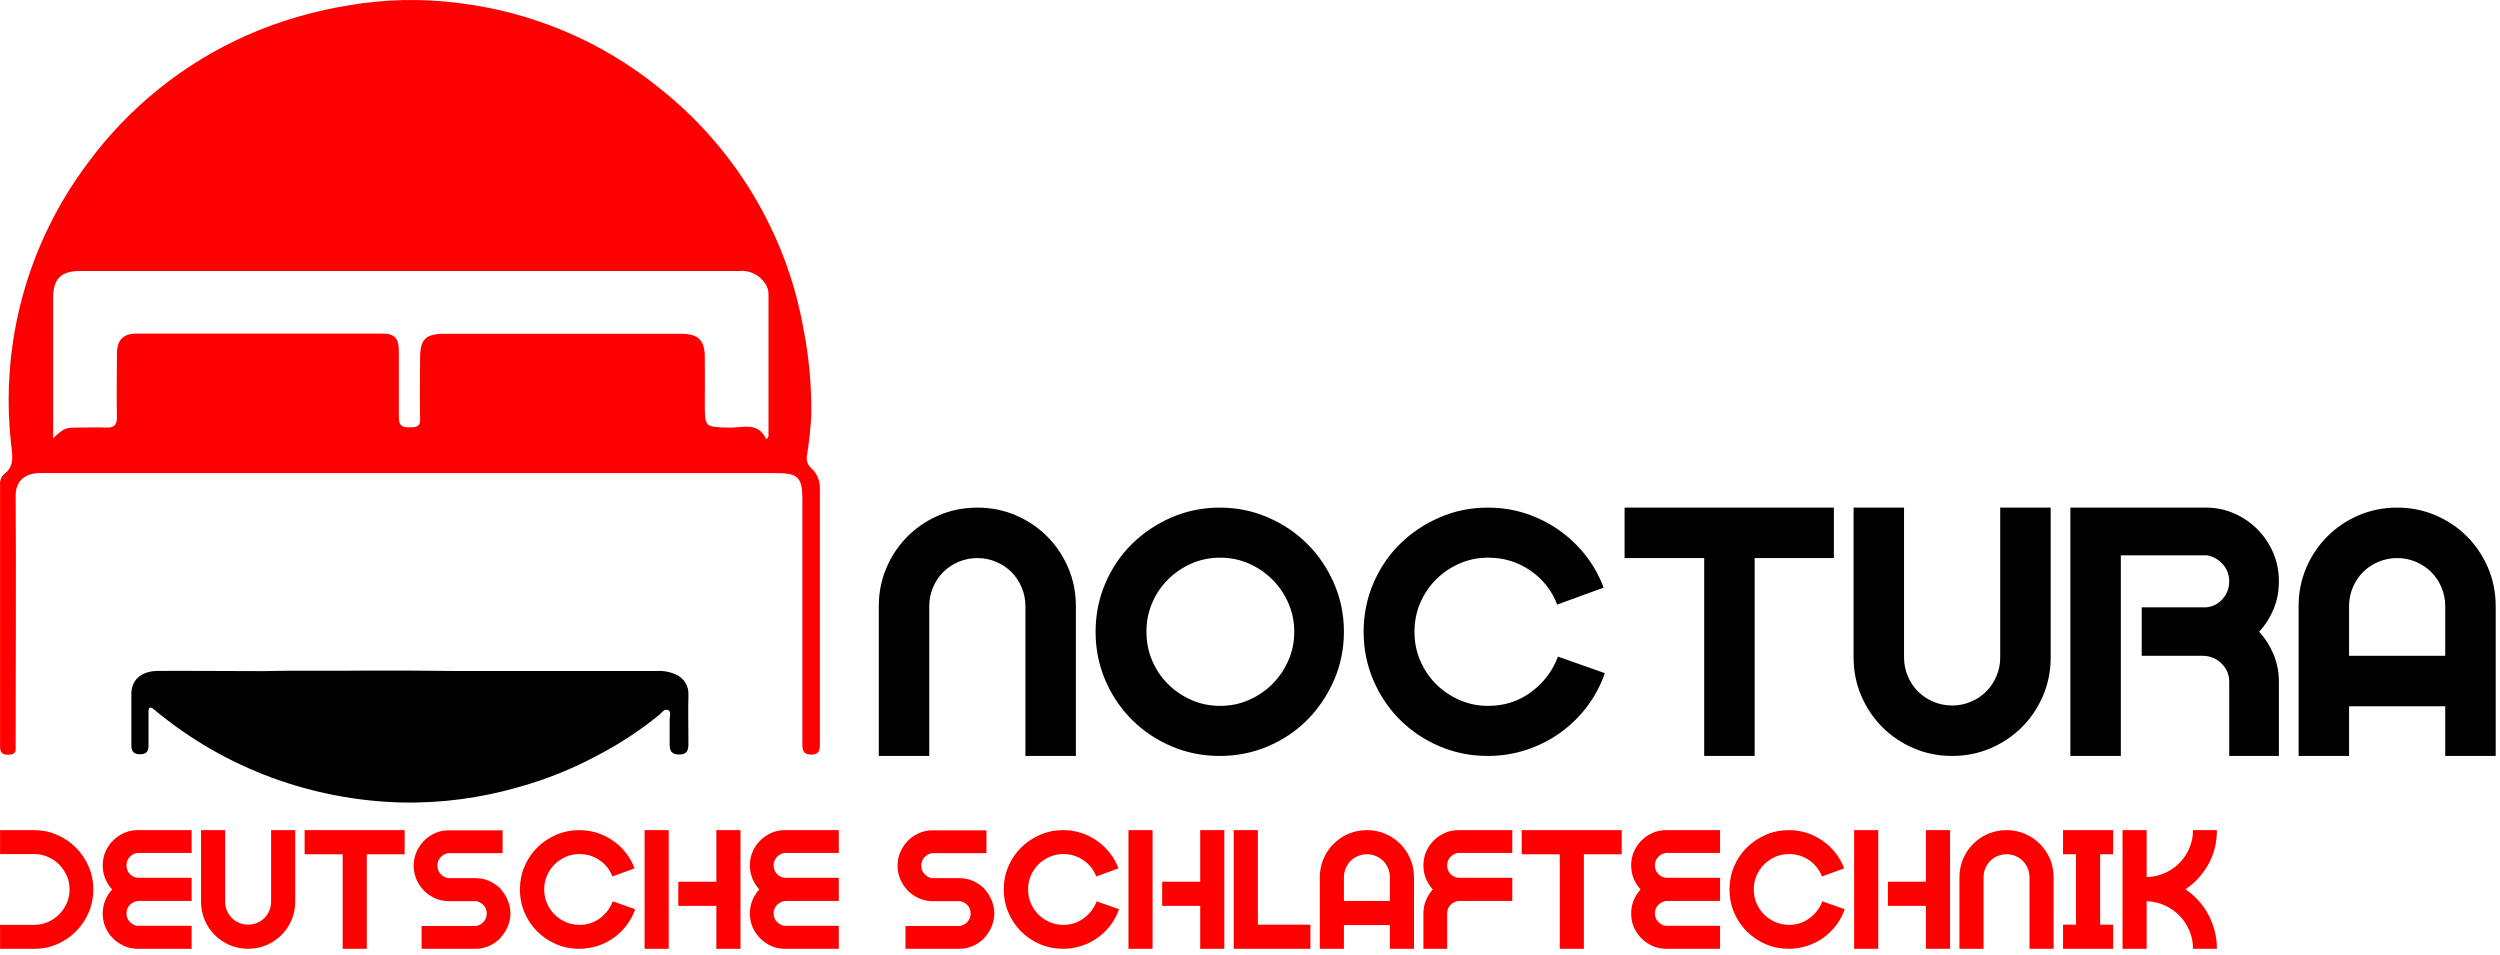
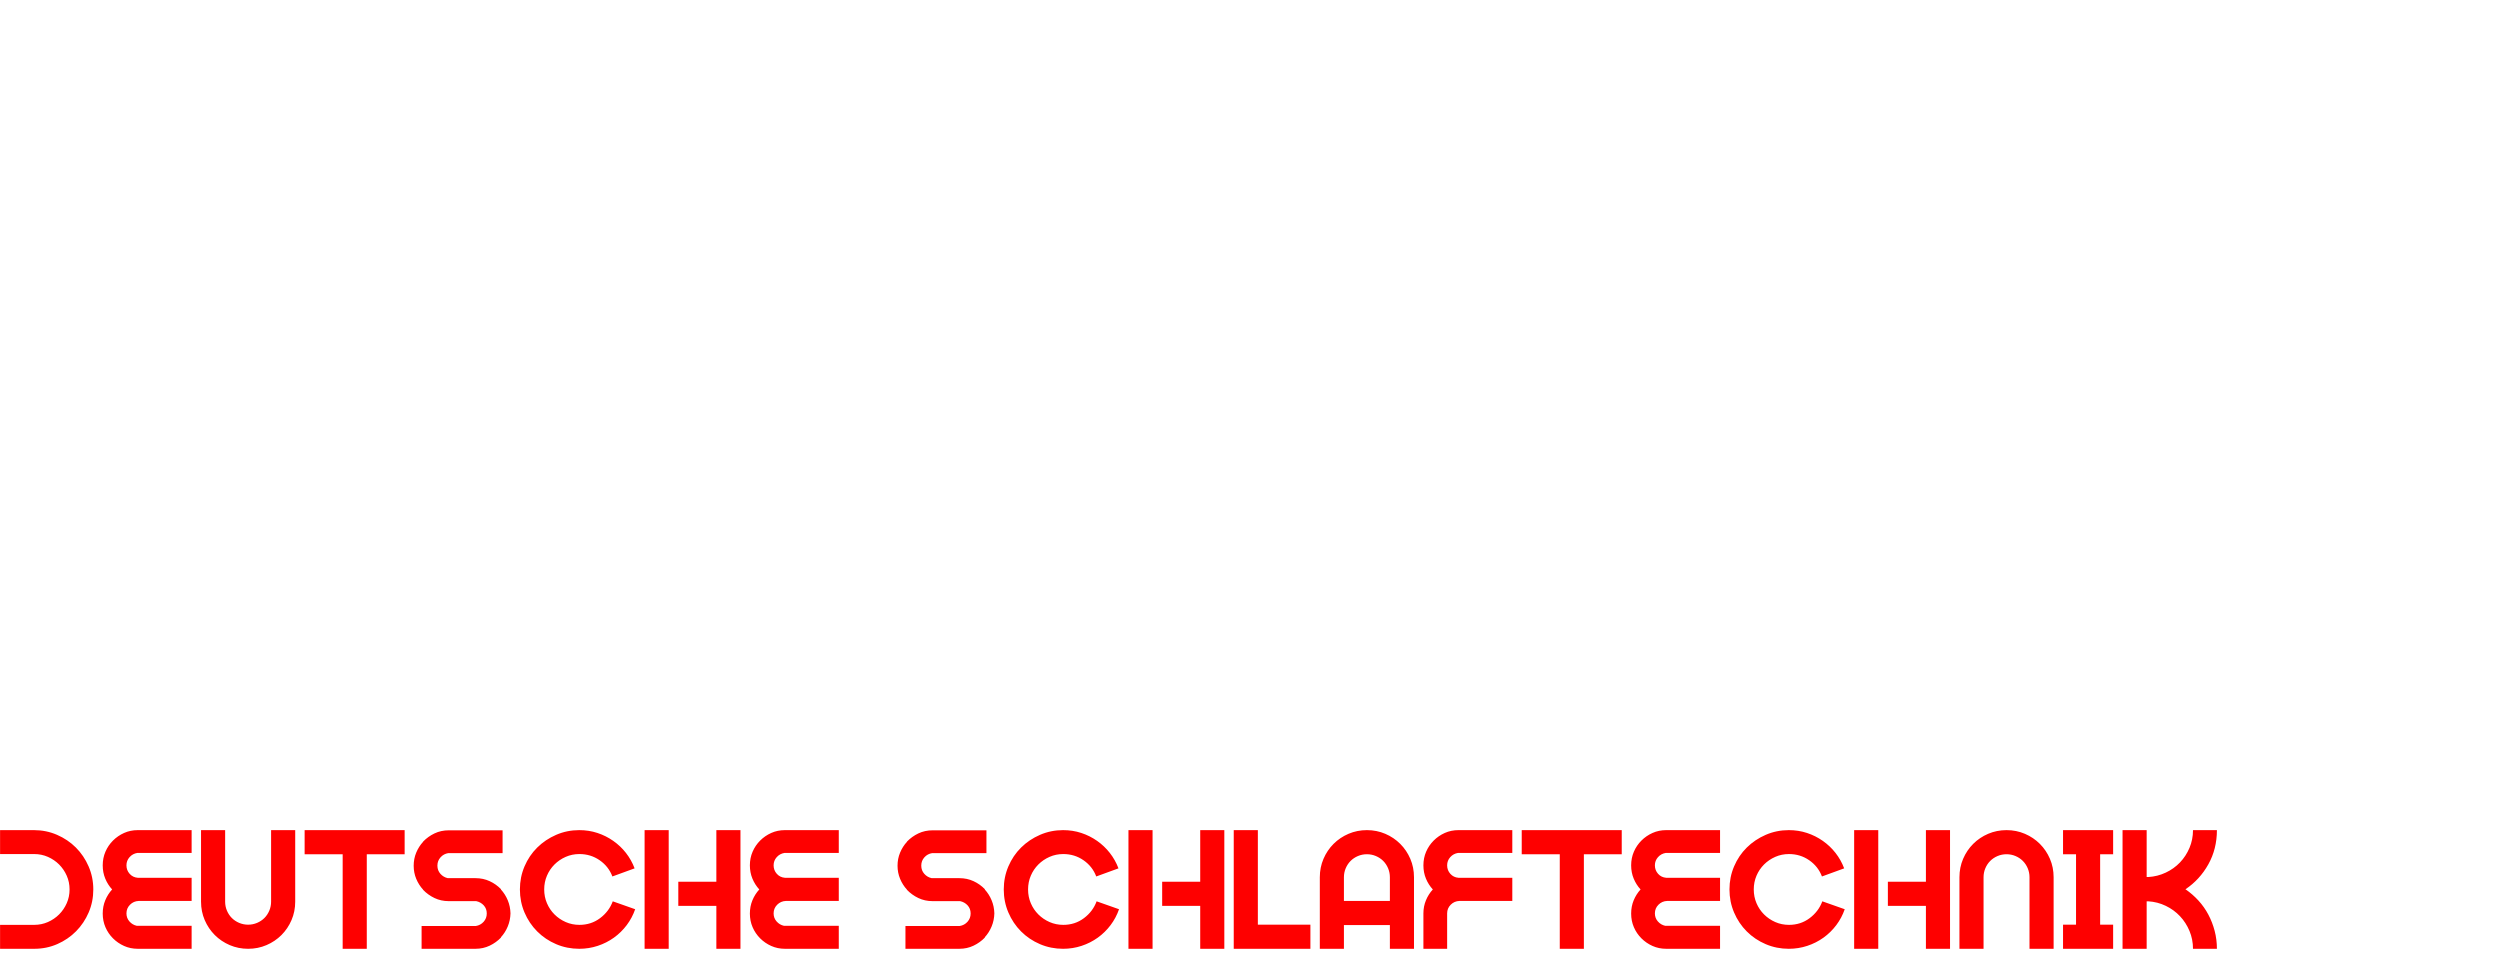
<svg xmlns="http://www.w3.org/2000/svg" width="369px" height="141px" viewBox="0 0 369 141" version="1.1">
  <g id="Logo">
-     <path d="M60.57 69.828L7.01 69.828C6.5 69.828 6.01 69.828 5.49 69.828C3.64 69.998 2.3 70.998 2.31 73.158C2.39 85.158 2.31 97.158 2.31 109.158C2.31 109.668 2.31 110.158 2.31 110.678C2.31 111.198 1.81 111.398 1.31 111.398C0.81 111.398 0.31 111.398 0.08 110.778C0.027 110.556 0.003 110.327 0.01 110.098L0.01 71.608C-0.05 71.013 0.159 70.423 0.58 69.998C2.25 68.788 1.79 67.138 1.64 65.528C-0.016 50.741 4.052 35.88 13.01 23.998C19.074 15.782 27.178 9.291 36.52 5.168C41.315 3.079 46.355 1.604 51.52 0.778C56.887 -0.138 62.361 -0.246 67.76 0.458C78.502 1.761 88.665 6.042 97.1 12.818C104.048 18.26 109.676 25.203 113.56 33.128C115.931 37.95 117.614 43.079 118.56 48.368C119.4 52.599 119.799 56.905 119.75 61.218C119.643 63.184 119.436 65.143 119.13 67.088C118.936 67.813 119.164 68.585 119.72 69.088C120.597 69.86 121.072 70.992 121.01 72.158C121.01 84.698 121.01 97.238 121.01 109.778C121.01 110.698 120.93 111.398 119.7 111.378C118.47 111.358 118.43 110.628 118.43 109.728L118.43 73.638C118.43 70.498 117.78 69.828 114.63 69.828C96.61 69.822 78.59 69.822 60.57 69.828L60.57 69.828ZM113.06 64.828C113.52 64.578 113.43 64.268 113.43 64.008C113.43 57.148 113.43 50.282 113.43 43.408C113.428 42.903 113.286 42.408 113.02 41.978C112.186 40.591 110.619 39.817 109.01 39.998L11.84 39.998C8.98 39.998 7.84 41.168 7.84 43.998C7.84 49.578 7.84 55.155 7.84 60.728L7.84 64.678C9.57 63.108 9.57 63.108 11.97 63.108C13.16 63.108 14.37 63.048 15.56 63.108C16.75 63.168 17.29 62.818 17.26 61.498C17.18 58.408 17.26 55.318 17.26 52.238C17.26 50.238 18.12 49.238 20.17 49.238C32.244 49.238 44.317 49.238 56.39 49.238C58.23 49.238 58.86 49.908 58.87 51.778C58.87 55.048 58.87 58.328 58.87 61.598C58.87 62.788 59.31 63.088 60.42 63.078C61.53 63.068 62.08 62.998 62.01 61.648C61.93 58.698 62.01 55.748 62.01 52.798C62.01 50.078 62.84 49.268 65.57 49.268C77.23 49.268 88.897 49.268 100.57 49.268C103.04 49.268 104.01 50.198 104.03 52.658C104.05 55.118 104.03 57.268 104.03 59.578C104.03 63.088 104.03 63.008 107.53 63.118C109.52 63.188 111.89 62.168 113.06 64.788L113.06 64.828Z" id="Shape" fill="#FE0000" fill-rule="evenodd" stroke="none" />
-     <path d="M38.78 99.058C43.51 98.928 48.94 99.058 54.38 98.978C58.65 98.978 62.94 98.978 67.22 99.038C77.08 99.038 86.93 99.038 96.79 99.038C97.753 98.959 98.72 99.113 99.61 99.488C100.898 99.983 101.711 101.262 101.61 102.638C101.55 105.028 101.61 107.428 101.61 109.818C101.61 110.818 101.36 111.378 100.21 111.368C99.06 111.358 98.82 110.738 98.84 109.778C98.84 108.578 98.84 107.378 98.84 106.178C98.84 105.708 99.12 105.018 98.59 104.798C98.06 104.578 97.7 105.188 97.33 105.488C94.542 107.769 91.526 109.756 88.33 111.418C84.614 113.434 80.683 115.024 76.61 116.158C70.954 117.802 65.08 118.574 59.19 118.448C52.702 118.268 46.286 117.039 40.19 114.808C33.879 112.489 28.011 109.107 22.84 104.808C22.63 104.638 22.41 104.358 22.14 104.468C21.87 104.578 21.92 105.038 21.92 105.328C21.92 106.898 21.92 108.468 21.92 110.028C21.92 110.858 21.66 111.308 20.73 111.328C19.8 111.348 19.38 110.948 19.39 110.028C19.39 107.498 19.39 104.958 19.39 102.428C19.39 100.148 21.09 99.058 23.24 99.028C28.21 98.998 33.14 99.058 38.78 99.058L38.78 99.058Z" id="Shape" fill="#000000" fill-rule="evenodd" stroke="none" />
-     <path d="M353.819 74.924C355.836 74.924 357.727 75.302 359.492 76.058C361.257 76.814 362.798 77.852 364.117 79.171C365.436 80.489 366.473 82.031 367.23 83.796C367.986 85.561 368.364 87.452 368.364 89.469L368.364 111.577L360.917 111.577L360.917 104.246L346.721 104.246L346.721 111.577L339.274 111.577L339.274 89.469C339.274 87.452 339.652 85.561 340.409 83.796C341.165 82.031 342.203 80.489 343.521 79.171C344.84 77.852 346.382 76.814 348.147 76.058C349.912 75.302 351.802 74.924 353.819 74.924L353.819 74.924ZM360.917 89.469C360.917 88.499 360.733 87.578 360.365 86.705C359.996 85.832 359.492 85.076 358.852 84.436C358.212 83.796 357.456 83.292 356.583 82.923C355.71 82.555 354.789 82.371 353.819 82.371C352.85 82.371 351.928 82.555 351.056 82.923C350.183 83.292 349.427 83.796 348.787 84.436C348.147 85.076 347.643 85.832 347.274 86.705C346.906 87.578 346.721 88.499 346.721 89.469L346.721 96.799L360.917 96.799L360.917 89.469ZM336.365 85.803C336.365 87.277 336.104 88.644 335.58 89.905C335.056 91.165 334.348 92.281 333.456 93.25C334.348 94.22 335.056 95.335 335.58 96.596C336.104 97.856 336.365 99.204 336.365 100.639L336.365 111.577L329.035 111.577L329.035 100.639C329.035 99.592 328.666 98.7 327.929 97.963C327.192 97.226 326.3 96.838 325.253 96.799L316.119 96.799L316.119 89.643L325.602 89.643C326.572 89.565 327.386 89.158 328.046 88.421C328.705 87.684 329.035 86.812 329.035 85.803C329.035 84.834 328.715 83.99 328.075 83.272C327.435 82.555 326.649 82.118 325.718 81.963L313.035 81.963L313.035 111.577L305.588 111.577L305.588 74.924L325.602 74.924C327.076 74.924 328.472 75.214 329.791 75.796C331.11 76.378 332.254 77.163 333.224 78.153C334.193 79.141 334.959 80.286 335.522 81.585C336.084 82.884 336.365 84.29 336.365 85.803L336.365 85.803ZM295.232 74.924L302.679 74.924L302.679 97.032C302.679 99.049 302.301 100.94 301.545 102.704C300.788 104.469 299.751 106.011 298.432 107.33C297.113 108.648 295.571 109.686 293.807 110.442C292.042 111.199 290.151 111.577 288.134 111.577C286.117 111.577 284.226 111.199 282.462 110.442C280.697 109.686 279.155 108.648 277.836 107.33C276.518 106.011 275.48 104.469 274.724 102.704C273.967 100.94 273.589 99.049 273.589 97.032L273.589 74.924L281.036 74.924L281.036 97.032C281.036 98.001 281.22 98.923 281.589 99.795C281.957 100.668 282.462 101.424 283.102 102.064C283.742 102.704 284.498 103.209 285.371 103.577C286.243 103.946 287.164 104.13 288.134 104.13C289.104 104.13 290.025 103.946 290.898 103.577C291.77 103.209 292.527 102.704 293.167 102.064C293.807 101.424 294.311 100.668 294.679 99.795C295.048 98.923 295.232 98.001 295.232 97.032L295.232 74.924ZM270.68 82.371L258.986 82.371L258.986 111.577L251.539 111.577L251.539 82.371L239.787 82.371L239.787 74.924L270.68 74.924L270.68 82.371ZM219.656 104.188C222.061 104.188 224.185 103.5 226.027 102.123C227.869 100.746 229.178 99.01 229.954 96.915L236.878 99.359C236.257 101.143 235.384 102.782 234.259 104.275C233.135 105.769 231.816 107.058 230.303 108.144C228.79 109.23 227.123 110.074 225.3 110.675C223.477 111.276 221.576 111.577 219.598 111.577C217.077 111.577 214.701 111.102 212.471 110.151C210.241 109.201 208.292 107.892 206.624 106.224C204.956 104.556 203.647 102.607 202.697 100.377C201.746 98.147 201.271 95.771 201.271 93.25C201.271 90.729 201.746 88.353 202.697 86.123C203.647 83.893 204.956 81.954 206.624 80.305C208.292 78.657 210.241 77.348 212.471 76.378C214.701 75.408 217.077 74.924 219.598 74.924C221.576 74.924 223.448 75.214 225.212 75.796C226.977 76.378 228.606 77.192 230.1 78.24C231.593 79.287 232.902 80.528 234.027 81.963C235.152 83.398 236.044 84.989 236.703 86.734L229.838 89.236C229.062 87.18 227.753 85.512 225.911 84.232C224.068 82.952 221.983 82.312 219.656 82.312C218.144 82.312 216.728 82.603 215.409 83.185C214.09 83.767 212.936 84.552 211.947 85.541C210.958 86.53 210.183 87.684 209.62 89.003C209.058 90.322 208.777 91.737 208.777 93.25C208.777 94.763 209.058 96.179 209.62 97.497C210.183 98.816 210.958 99.97 211.947 100.959C212.936 101.948 214.09 102.734 215.409 103.315C216.728 103.897 218.144 104.188 219.656 104.188L219.656 104.188ZM180.036 74.924C182.557 74.924 184.932 75.408 187.163 76.378C189.393 77.348 191.332 78.657 192.981 80.305C194.629 81.954 195.938 83.893 196.908 86.123C197.878 88.353 198.362 90.729 198.362 93.25C198.362 95.771 197.878 98.147 196.908 100.377C195.938 102.607 194.629 104.556 192.981 106.224C191.332 107.892 189.393 109.201 187.163 110.151C184.932 111.102 182.557 111.577 180.036 111.577C177.515 111.577 175.139 111.102 172.909 110.151C170.678 109.201 168.729 107.892 167.062 106.224C165.394 104.556 164.085 102.607 163.134 100.377C162.184 98.147 161.709 95.771 161.709 93.25C161.709 90.729 162.184 88.353 163.134 86.123C164.085 83.893 165.394 81.954 167.062 80.305C168.729 78.657 170.678 77.348 172.909 76.378C175.139 75.408 177.515 74.924 180.036 74.924L180.036 74.924ZM180.094 104.188C181.607 104.188 183.022 103.897 184.341 103.315C185.66 102.734 186.814 101.948 187.803 100.959C188.792 99.97 189.577 98.816 190.159 97.497C190.741 96.179 191.032 94.763 191.032 93.25C191.032 91.737 190.741 90.322 190.159 89.003C189.577 87.684 188.792 86.53 187.803 85.541C186.814 84.552 185.66 83.767 184.341 83.185C183.022 82.603 181.607 82.312 180.094 82.312C178.581 82.312 177.165 82.603 175.847 83.185C174.528 83.767 173.374 84.552 172.385 85.541C171.396 86.53 170.62 87.684 170.058 89.003C169.495 90.322 169.214 91.737 169.214 93.25C169.214 94.763 169.495 96.179 170.058 97.497C170.62 98.816 171.396 99.97 172.385 100.959C173.374 101.948 174.528 102.734 175.847 103.315C177.165 103.897 178.581 104.188 180.094 104.188L180.094 104.188ZM144.255 74.924C146.272 74.924 148.163 75.302 149.928 76.058C151.692 76.814 153.234 77.852 154.553 79.171C155.872 80.489 156.909 82.031 157.665 83.796C158.422 85.561 158.8 87.452 158.8 89.469L158.8 111.577L151.353 111.577L151.353 89.469C151.353 88.499 151.169 87.578 150.8 86.705C150.432 85.832 149.928 85.076 149.288 84.436C148.648 83.796 147.891 83.292 147.019 82.923C146.146 82.555 145.225 82.371 144.255 82.371C143.285 82.371 142.364 82.555 141.491 82.923C140.619 83.292 139.862 83.796 139.222 84.436C138.582 85.076 138.078 85.832 137.71 86.705C137.341 87.578 137.157 88.499 137.157 89.469L137.157 111.577L129.71 111.577L129.71 89.469C129.71 87.452 130.088 85.561 130.844 83.796C131.601 82.031 132.638 80.489 133.957 79.171C135.276 77.852 136.818 76.814 138.582 76.058C140.347 75.302 142.238 74.924 144.255 74.924L144.255 74.924Z" id="NOCTURA" fill="#000000" stroke="none" />
    <path d="M327.216 122.527C327.216 124.38 326.795 126.062 325.951 127.573C325.108 129.083 323.982 130.311 322.574 131.256C323.278 131.738 323.917 132.294 324.492 132.924C325.066 133.554 325.553 134.245 325.951 134.995C326.35 135.746 326.66 136.547 326.883 137.4C327.105 138.252 327.216 139.133 327.216 140.041L323.686 140.041C323.686 139.114 323.514 138.239 323.171 137.414C322.828 136.589 322.36 135.862 321.767 135.232C321.174 134.601 320.475 134.092 319.668 133.703C318.862 133.313 318.005 133.091 317.097 133.035L316.847 133.035L316.847 140.041L313.288 140.041L313.288 122.527L316.847 122.527L316.847 129.449L317.097 129.449C318.005 129.394 318.862 129.176 319.668 128.796C320.475 128.416 321.174 127.915 321.767 127.295C322.36 126.674 322.828 125.956 323.171 125.14C323.514 124.325 323.686 123.454 323.686 122.527L327.216 122.527L327.216 122.527ZM311.898 126.085L309.98 126.085L309.98 136.483L311.898 136.483L311.898 140.041L304.504 140.041L304.504 136.483L306.422 136.483L306.422 126.085L304.504 126.085L304.504 122.527L311.898 122.527L311.898 126.085ZM296.164 122.527C297.127 122.527 298.031 122.708 298.874 123.069C299.717 123.43 300.454 123.926 301.084 124.556C301.714 125.186 302.21 125.923 302.572 126.766C302.933 127.61 303.114 128.513 303.114 129.477L303.114 140.041L299.555 140.041L299.555 129.477C299.555 129.014 299.467 128.573 299.291 128.156C299.115 127.739 298.874 127.378 298.568 127.072C298.262 126.766 297.901 126.525 297.484 126.349C297.067 126.173 296.627 126.085 296.164 126.085C295.7 126.085 295.26 126.173 294.843 126.349C294.426 126.525 294.065 126.766 293.759 127.072C293.453 127.378 293.212 127.739 293.036 128.156C292.86 128.573 292.772 129.014 292.772 129.477L292.772 140.041L289.214 140.041L289.214 129.477C289.214 128.513 289.394 127.61 289.756 126.766C290.117 125.923 290.613 125.186 291.243 124.556C291.873 123.926 292.61 123.43 293.453 123.069C294.296 122.708 295.2 122.527 296.164 122.527L296.164 122.527ZM284.265 122.527L287.824 122.527L287.824 140.041L284.265 140.041L284.265 133.703L278.65 133.703L278.65 130.144L284.265 130.144L284.265 122.527ZM273.673 122.527L277.232 122.527L277.232 140.041L273.673 140.041L273.673 122.527ZM264.055 136.51C265.204 136.51 266.218 136.181 267.099 135.523C267.979 134.865 268.605 134.036 268.975 133.035L272.283 134.203C271.987 135.055 271.57 135.838 271.032 136.552C270.495 137.266 269.865 137.882 269.142 138.401C268.419 138.92 267.622 139.323 266.751 139.61C265.88 139.897 264.972 140.041 264.027 140.041C262.822 140.041 261.687 139.814 260.621 139.36C259.556 138.906 258.624 138.28 257.827 137.483C257.03 136.686 256.405 135.755 255.951 134.689C255.497 133.624 255.27 132.489 255.27 131.284C255.27 130.079 255.497 128.944 255.951 127.878C256.405 126.813 257.03 125.886 257.827 125.098C258.624 124.311 259.556 123.685 260.621 123.222C261.687 122.759 262.822 122.527 264.027 122.527C264.972 122.527 265.866 122.666 266.71 122.944C267.553 123.222 268.331 123.611 269.045 124.112C269.758 124.612 270.384 125.205 270.921 125.891C271.459 126.576 271.885 127.336 272.2 128.17L268.92 129.366C268.549 128.383 267.923 127.587 267.043 126.975C266.163 126.363 265.167 126.058 264.055 126.058C263.332 126.058 262.655 126.197 262.025 126.475C261.395 126.753 260.844 127.128 260.371 127.6C259.898 128.073 259.528 128.624 259.259 129.255C258.99 129.885 258.856 130.561 258.856 131.284C258.856 132.007 258.99 132.683 259.259 133.313C259.528 133.943 259.898 134.495 260.371 134.967C260.844 135.44 261.395 135.815 262.025 136.093C262.655 136.371 263.332 136.51 264.055 136.51L264.055 136.51ZM253.88 122.527L253.88 125.891L245.873 125.891C245.41 125.965 245.026 126.173 244.72 126.516C244.414 126.859 244.261 127.262 244.261 127.726C244.261 128.207 244.419 128.624 244.734 128.977C245.049 129.329 245.447 129.523 245.929 129.56L253.88 129.56L253.88 132.98L246.068 132.98C245.568 132.998 245.141 133.184 244.789 133.536C244.437 133.888 244.261 134.314 244.261 134.815C244.261 135.278 244.409 135.676 244.706 136.01C245.002 136.344 245.364 136.557 245.79 136.649L253.88 136.649L253.88 140.041L245.929 140.041C245.206 140.041 244.534 139.902 243.914 139.624C243.293 139.346 242.746 138.971 242.273 138.498C241.801 138.025 241.43 137.479 241.161 136.858C240.893 136.237 240.758 135.565 240.758 134.842C240.758 134.138 240.883 133.485 241.134 132.882C241.384 132.28 241.722 131.747 242.148 131.284C241.722 130.821 241.384 130.288 241.134 129.685C240.883 129.083 240.758 128.43 240.758 127.726C240.758 127.003 240.893 126.331 241.161 125.71C241.43 125.089 241.801 124.542 242.273 124.07C242.746 123.597 243.293 123.222 243.914 122.944C244.534 122.666 245.206 122.527 245.929 122.527L253.88 122.527ZM239.368 126.085L233.78 126.085L233.78 140.041L230.222 140.041L230.222 126.085L224.606 126.085L224.606 122.527L239.368 122.527L239.368 126.085ZM223.216 122.527L223.216 125.891L215.21 125.891C214.747 125.965 214.362 126.173 214.056 126.516C213.751 126.859 213.598 127.262 213.598 127.726C213.598 128.207 213.755 128.624 214.07 128.977C214.385 129.329 214.784 129.523 215.266 129.56L223.216 129.56L223.216 132.98L215.405 132.98C214.904 132.998 214.478 133.184 214.126 133.536C213.774 133.888 213.598 134.314 213.598 134.815L213.598 140.041L210.095 140.041L210.095 134.815C210.095 134.129 210.22 133.485 210.47 132.882C210.72 132.28 211.059 131.747 211.485 131.284C211.059 130.821 210.72 130.288 210.47 129.685C210.22 129.083 210.095 128.43 210.095 127.726C210.095 127.003 210.229 126.331 210.498 125.71C210.767 125.089 211.137 124.542 211.61 124.07C212.083 123.597 212.629 123.222 213.25 122.944C213.871 122.666 214.543 122.527 215.266 122.527L223.216 122.527ZM201.755 122.527C202.719 122.527 203.622 122.708 204.465 123.069C205.309 123.43 206.045 123.926 206.675 124.556C207.306 125.186 207.801 125.923 208.163 126.766C208.524 127.61 208.705 128.513 208.705 129.477L208.705 140.041L205.146 140.041L205.146 136.538L198.363 136.538L198.363 140.041L194.805 140.041L194.805 129.477C194.805 128.513 194.986 127.61 195.347 126.766C195.708 125.923 196.204 125.186 196.834 124.556C197.464 123.926 198.201 123.43 199.044 123.069C199.888 122.708 200.791 122.527 201.755 122.527L201.755 122.527ZM205.146 129.477C205.146 129.014 205.058 128.573 204.882 128.156C204.706 127.739 204.465 127.378 204.16 127.072C203.854 126.766 203.492 126.525 203.075 126.349C202.658 126.173 202.218 126.085 201.755 126.085C201.291 126.085 200.851 126.173 200.434 126.349C200.017 126.525 199.656 126.766 199.35 127.072C199.044 127.378 198.803 127.739 198.627 128.156C198.451 128.573 198.363 129.014 198.363 129.477L198.363 132.98L205.146 132.98L205.146 129.477ZM185.659 136.483L193.415 136.483L193.415 140.041L182.1 140.041L182.1 122.527L185.659 122.527L185.659 136.483ZM177.152 122.527L180.71 122.527L180.71 140.041L177.152 140.041L177.152 133.703L171.536 133.703L171.536 130.144L177.152 130.144L177.152 122.527ZM166.56 122.527L170.118 122.527L170.118 140.041L166.56 140.041L166.56 122.527ZM156.941 136.51C158.09 136.51 159.105 136.181 159.985 135.523C160.866 134.865 161.491 134.036 161.862 133.035L165.17 134.203C164.874 135.055 164.456 135.838 163.919 136.552C163.382 137.266 162.751 137.882 162.029 138.401C161.306 138.92 160.509 139.323 159.638 139.61C158.767 139.897 157.859 140.041 156.913 140.041C155.709 140.041 154.574 139.814 153.508 139.36C152.442 138.906 151.511 138.28 150.714 137.483C149.917 136.686 149.292 135.755 148.838 134.689C148.383 133.624 148.156 132.489 148.156 131.284C148.156 130.079 148.383 128.944 148.838 127.878C149.292 126.813 149.917 125.886 150.714 125.098C151.511 124.311 152.442 123.685 153.508 123.222C154.574 122.759 155.709 122.527 156.913 122.527C157.859 122.527 158.753 122.666 159.596 122.944C160.439 123.222 161.218 123.611 161.931 124.112C162.645 124.612 163.27 125.205 163.808 125.891C164.345 126.576 164.772 127.336 165.087 128.17L161.806 129.366C161.436 128.383 160.81 127.587 159.93 126.975C159.049 126.363 158.053 126.058 156.941 126.058C156.218 126.058 155.542 126.197 154.912 126.475C154.282 126.753 153.73 127.128 153.258 127.6C152.785 128.073 152.414 128.624 152.146 129.255C151.877 129.885 151.743 130.561 151.743 131.284C151.743 132.007 151.877 132.683 152.146 133.313C152.414 133.943 152.785 134.495 153.258 134.967C153.73 135.44 154.282 135.815 154.912 136.093C155.542 136.371 156.218 136.51 156.941 136.51L156.941 136.51ZM145.349 131.284C145.775 131.747 146.113 132.28 146.363 132.882C146.614 133.485 146.748 134.129 146.766 134.815C146.748 135.5 146.614 136.144 146.363 136.747C146.113 137.349 145.775 137.882 145.349 138.345C145.367 138.345 145.376 138.354 145.376 138.373C144.895 138.873 144.334 139.276 143.695 139.582C143.055 139.888 142.356 140.041 141.596 140.041L133.645 140.041L133.645 136.677L141.651 136.677C142.115 136.603 142.499 136.394 142.805 136.052C143.111 135.709 143.264 135.306 143.264 134.842L143.264 134.815C143.264 134.351 143.115 133.957 142.819 133.633C142.522 133.309 142.152 133.1 141.707 133.008L137.648 133.008C136.888 133.008 136.189 132.855 135.549 132.549C134.91 132.243 134.349 131.84 133.867 131.34L133.867 131.312C133.441 130.848 133.103 130.316 132.853 129.713C132.602 129.111 132.477 128.467 132.477 127.781C132.477 127.095 132.602 126.451 132.853 125.849C133.103 125.247 133.441 124.714 133.867 124.251L133.867 124.223C134.349 123.722 134.91 123.319 135.549 123.013C136.189 122.708 136.888 122.555 137.648 122.555L145.599 122.555L145.599 125.919L137.592 125.919C137.129 125.993 136.745 126.201 136.439 126.544C136.133 126.887 135.98 127.29 135.98 127.753L135.98 127.781C135.98 128.244 136.128 128.643 136.425 128.977C136.721 129.31 137.083 129.523 137.509 129.616L141.596 129.616C142.356 129.616 143.055 129.764 143.695 130.061C144.334 130.357 144.895 130.756 145.376 131.256C145.376 131.275 145.367 131.284 145.349 131.284L145.349 131.284ZM123.804 122.527L123.804 125.891L115.797 125.891C115.334 125.965 114.949 126.173 114.644 126.516C114.338 126.859 114.185 127.262 114.185 127.726C114.185 128.207 114.342 128.624 114.657 128.977C114.973 129.329 115.371 129.523 115.853 129.56L123.804 129.56L123.804 132.98L115.992 132.98C115.491 132.998 115.065 133.184 114.713 133.536C114.361 133.888 114.185 134.314 114.185 134.815C114.185 135.278 114.333 135.676 114.63 136.01C114.926 136.344 115.288 136.557 115.714 136.649L123.804 136.649L123.804 140.041L115.853 140.041C115.13 140.041 114.458 139.902 113.837 139.624C113.216 139.346 112.67 138.971 112.197 138.498C111.725 138.025 111.354 137.479 111.085 136.858C110.816 136.237 110.682 135.565 110.682 134.842C110.682 134.138 110.807 133.485 111.057 132.882C111.308 132.28 111.646 131.747 112.072 131.284C111.646 130.821 111.308 130.288 111.057 129.685C110.807 129.083 110.682 128.43 110.682 127.726C110.682 127.003 110.816 126.331 111.085 125.71C111.354 125.089 111.725 124.542 112.197 124.07C112.67 123.597 113.216 123.222 113.837 122.944C114.458 122.666 115.13 122.527 115.853 122.527L123.804 122.527ZM105.734 122.527L109.292 122.527L109.292 140.041L105.734 140.041L105.734 133.703L100.118 133.703L100.118 130.144L105.734 130.144L105.734 122.527ZM95.142 122.527L98.7 122.527L98.7 140.041L95.142 140.041L95.142 122.527ZM85.523 136.51C86.672 136.51 87.687 136.181 88.567 135.523C89.448 134.865 90.073 134.036 90.444 133.035L93.752 134.203C93.455 135.055 93.038 135.838 92.501 136.552C91.963 137.266 91.333 137.882 90.611 138.401C89.888 138.92 89.091 139.323 88.22 139.61C87.349 139.897 86.441 140.041 85.495 140.041C84.291 140.041 83.155 139.814 82.09 139.36C81.024 138.906 80.093 138.28 79.296 137.483C78.499 136.686 77.873 135.755 77.419 134.689C76.965 133.624 76.738 132.489 76.738 131.284C76.738 130.079 76.965 128.944 77.419 127.878C77.873 126.813 78.499 125.886 79.296 125.098C80.093 124.311 81.024 123.685 82.09 123.222C83.155 122.759 84.291 122.527 85.495 122.527C86.441 122.527 87.335 122.666 88.178 122.944C89.021 123.222 89.8 123.611 90.513 124.112C91.227 124.612 91.852 125.205 92.39 125.891C92.927 126.576 93.353 127.336 93.668 128.17L90.388 129.366C90.017 128.383 89.392 127.587 88.512 126.975C87.631 126.363 86.635 126.058 85.523 126.058C84.8 126.058 84.124 126.197 83.494 126.475C82.864 126.753 82.312 127.128 81.84 127.6C81.367 128.073 80.996 128.624 80.728 129.255C80.459 129.885 80.324 130.561 80.324 131.284C80.324 132.007 80.459 132.683 80.728 133.313C80.996 133.943 81.367 134.495 81.84 134.967C82.312 135.44 82.864 135.815 83.494 136.093C84.124 136.371 84.8 136.51 85.523 136.51L85.523 136.51ZM73.93 131.284C74.357 131.747 74.695 132.28 74.945 132.882C75.195 133.485 75.33 134.129 75.348 134.815C75.33 135.5 75.195 136.144 74.945 136.747C74.695 137.349 74.357 137.882 73.93 138.345C73.949 138.345 73.958 138.354 73.958 138.373C73.476 138.873 72.916 139.276 72.276 139.582C71.637 139.888 70.937 140.041 70.177 140.041L62.227 140.041L62.227 136.677L70.233 136.677C70.696 136.603 71.081 136.394 71.387 136.052C71.693 135.709 71.846 135.306 71.846 134.842L71.846 134.815C71.846 134.351 71.697 133.957 71.401 133.633C71.104 133.309 70.734 133.1 70.289 133.008L66.23 133.008C65.47 133.008 64.77 132.855 64.131 132.549C63.492 132.243 62.931 131.84 62.449 131.34L62.449 131.312C62.023 130.848 61.685 130.316 61.434 129.713C61.184 129.111 61.059 128.467 61.059 127.781C61.059 127.095 61.184 126.451 61.434 125.849C61.685 125.247 62.023 124.714 62.449 124.251L62.449 124.223C62.931 123.722 63.492 123.319 64.131 123.013C64.77 122.708 65.47 122.555 66.23 122.555L74.181 122.555L74.181 125.919L66.174 125.919C65.711 125.993 65.326 126.201 65.021 126.544C64.715 126.887 64.562 127.29 64.562 127.753L64.562 127.781C64.562 128.244 64.71 128.643 65.007 128.977C65.303 129.31 65.665 129.523 66.091 129.616L70.177 129.616C70.937 129.616 71.637 129.764 72.276 130.061C72.916 130.357 73.476 130.756 73.958 131.256C73.958 131.275 73.949 131.284 73.93 131.284L73.93 131.284ZM59.725 126.085L54.137 126.085L54.137 140.041L50.578 140.041L50.578 126.085L44.963 126.085L44.963 122.527L59.725 122.527L59.725 126.085ZM40.014 122.527L43.573 122.527L43.573 133.091C43.573 134.055 43.392 134.958 43.031 135.801C42.669 136.645 42.174 137.381 41.544 138.012C40.913 138.642 40.177 139.137 39.333 139.499C38.49 139.86 37.587 140.041 36.623 140.041C35.659 140.041 34.756 139.86 33.912 139.499C33.069 139.137 32.332 138.642 31.702 138.012C31.072 137.381 30.576 136.645 30.215 135.801C29.854 134.958 29.673 134.055 29.673 133.091L29.673 122.527L33.231 122.527L33.231 133.091C33.231 133.554 33.319 133.994 33.495 134.411C33.671 134.828 33.912 135.19 34.218 135.496C34.524 135.801 34.885 136.042 35.302 136.218C35.719 136.394 36.16 136.483 36.623 136.483C37.086 136.483 37.526 136.394 37.943 136.218C38.36 136.042 38.722 135.801 39.028 135.496C39.333 135.19 39.574 134.828 39.75 134.411C39.926 133.994 40.014 133.554 40.014 133.091L40.014 122.527ZM28.283 122.527L28.283 125.891L20.276 125.891C19.813 125.965 19.429 126.173 19.123 126.516C18.817 126.859 18.664 127.262 18.664 127.726C18.664 128.207 18.822 128.624 19.137 128.977C19.452 129.329 19.85 129.523 20.332 129.56L28.283 129.56L28.283 132.98L20.471 132.98C19.971 132.998 19.544 133.184 19.192 133.536C18.84 133.888 18.664 134.314 18.664 134.815C18.664 135.278 18.812 135.676 19.109 136.01C19.405 136.344 19.767 136.557 20.193 136.649L28.283 136.649L28.283 140.041L20.332 140.041C19.609 140.041 18.937 139.902 18.317 139.624C17.696 139.346 17.149 138.971 16.676 138.498C16.204 138.025 15.833 137.479 15.564 136.858C15.296 136.237 15.161 135.565 15.161 134.842C15.161 134.138 15.286 133.485 15.537 132.882C15.787 132.28 16.125 131.747 16.551 131.284C16.125 130.821 15.787 130.288 15.537 129.685C15.286 129.083 15.161 128.43 15.161 127.726C15.161 127.003 15.296 126.331 15.564 125.71C15.833 125.089 16.204 124.542 16.676 124.07C17.149 123.597 17.696 123.222 18.317 122.944C18.937 122.666 19.609 122.527 20.332 122.527L28.283 122.527ZM5.014 122.527C6.219 122.527 7.354 122.759 8.42 123.222C9.485 123.685 10.412 124.311 11.2 125.098C11.987 125.886 12.613 126.813 13.076 127.878C13.54 128.944 13.771 130.079 13.771 131.284C13.771 132.489 13.544 133.619 13.09 134.676C12.636 135.732 12.015 136.659 11.228 137.456C10.44 138.252 9.518 138.883 8.461 139.346C7.405 139.809 6.275 140.041 5.07 140.041L0.01 140.041L0.01 136.51L5.042 136.51C5.765 136.51 6.441 136.371 7.071 136.093C7.702 135.815 8.253 135.44 8.726 134.967C9.198 134.495 9.573 133.943 9.851 133.313C10.13 132.683 10.268 132.007 10.268 131.284C10.268 130.561 10.13 129.885 9.851 129.255C9.573 128.624 9.198 128.073 8.726 127.6C8.253 127.128 7.702 126.753 7.071 126.475C6.441 126.197 5.765 126.058 5.042 126.058L0.01 126.058L0.01 122.527L5.014 122.527L5.014 122.527Z" id="DEUTSCHE-SCHLAFTECHNIK" fill="#FE0000" stroke="none" />
  </g>
</svg>